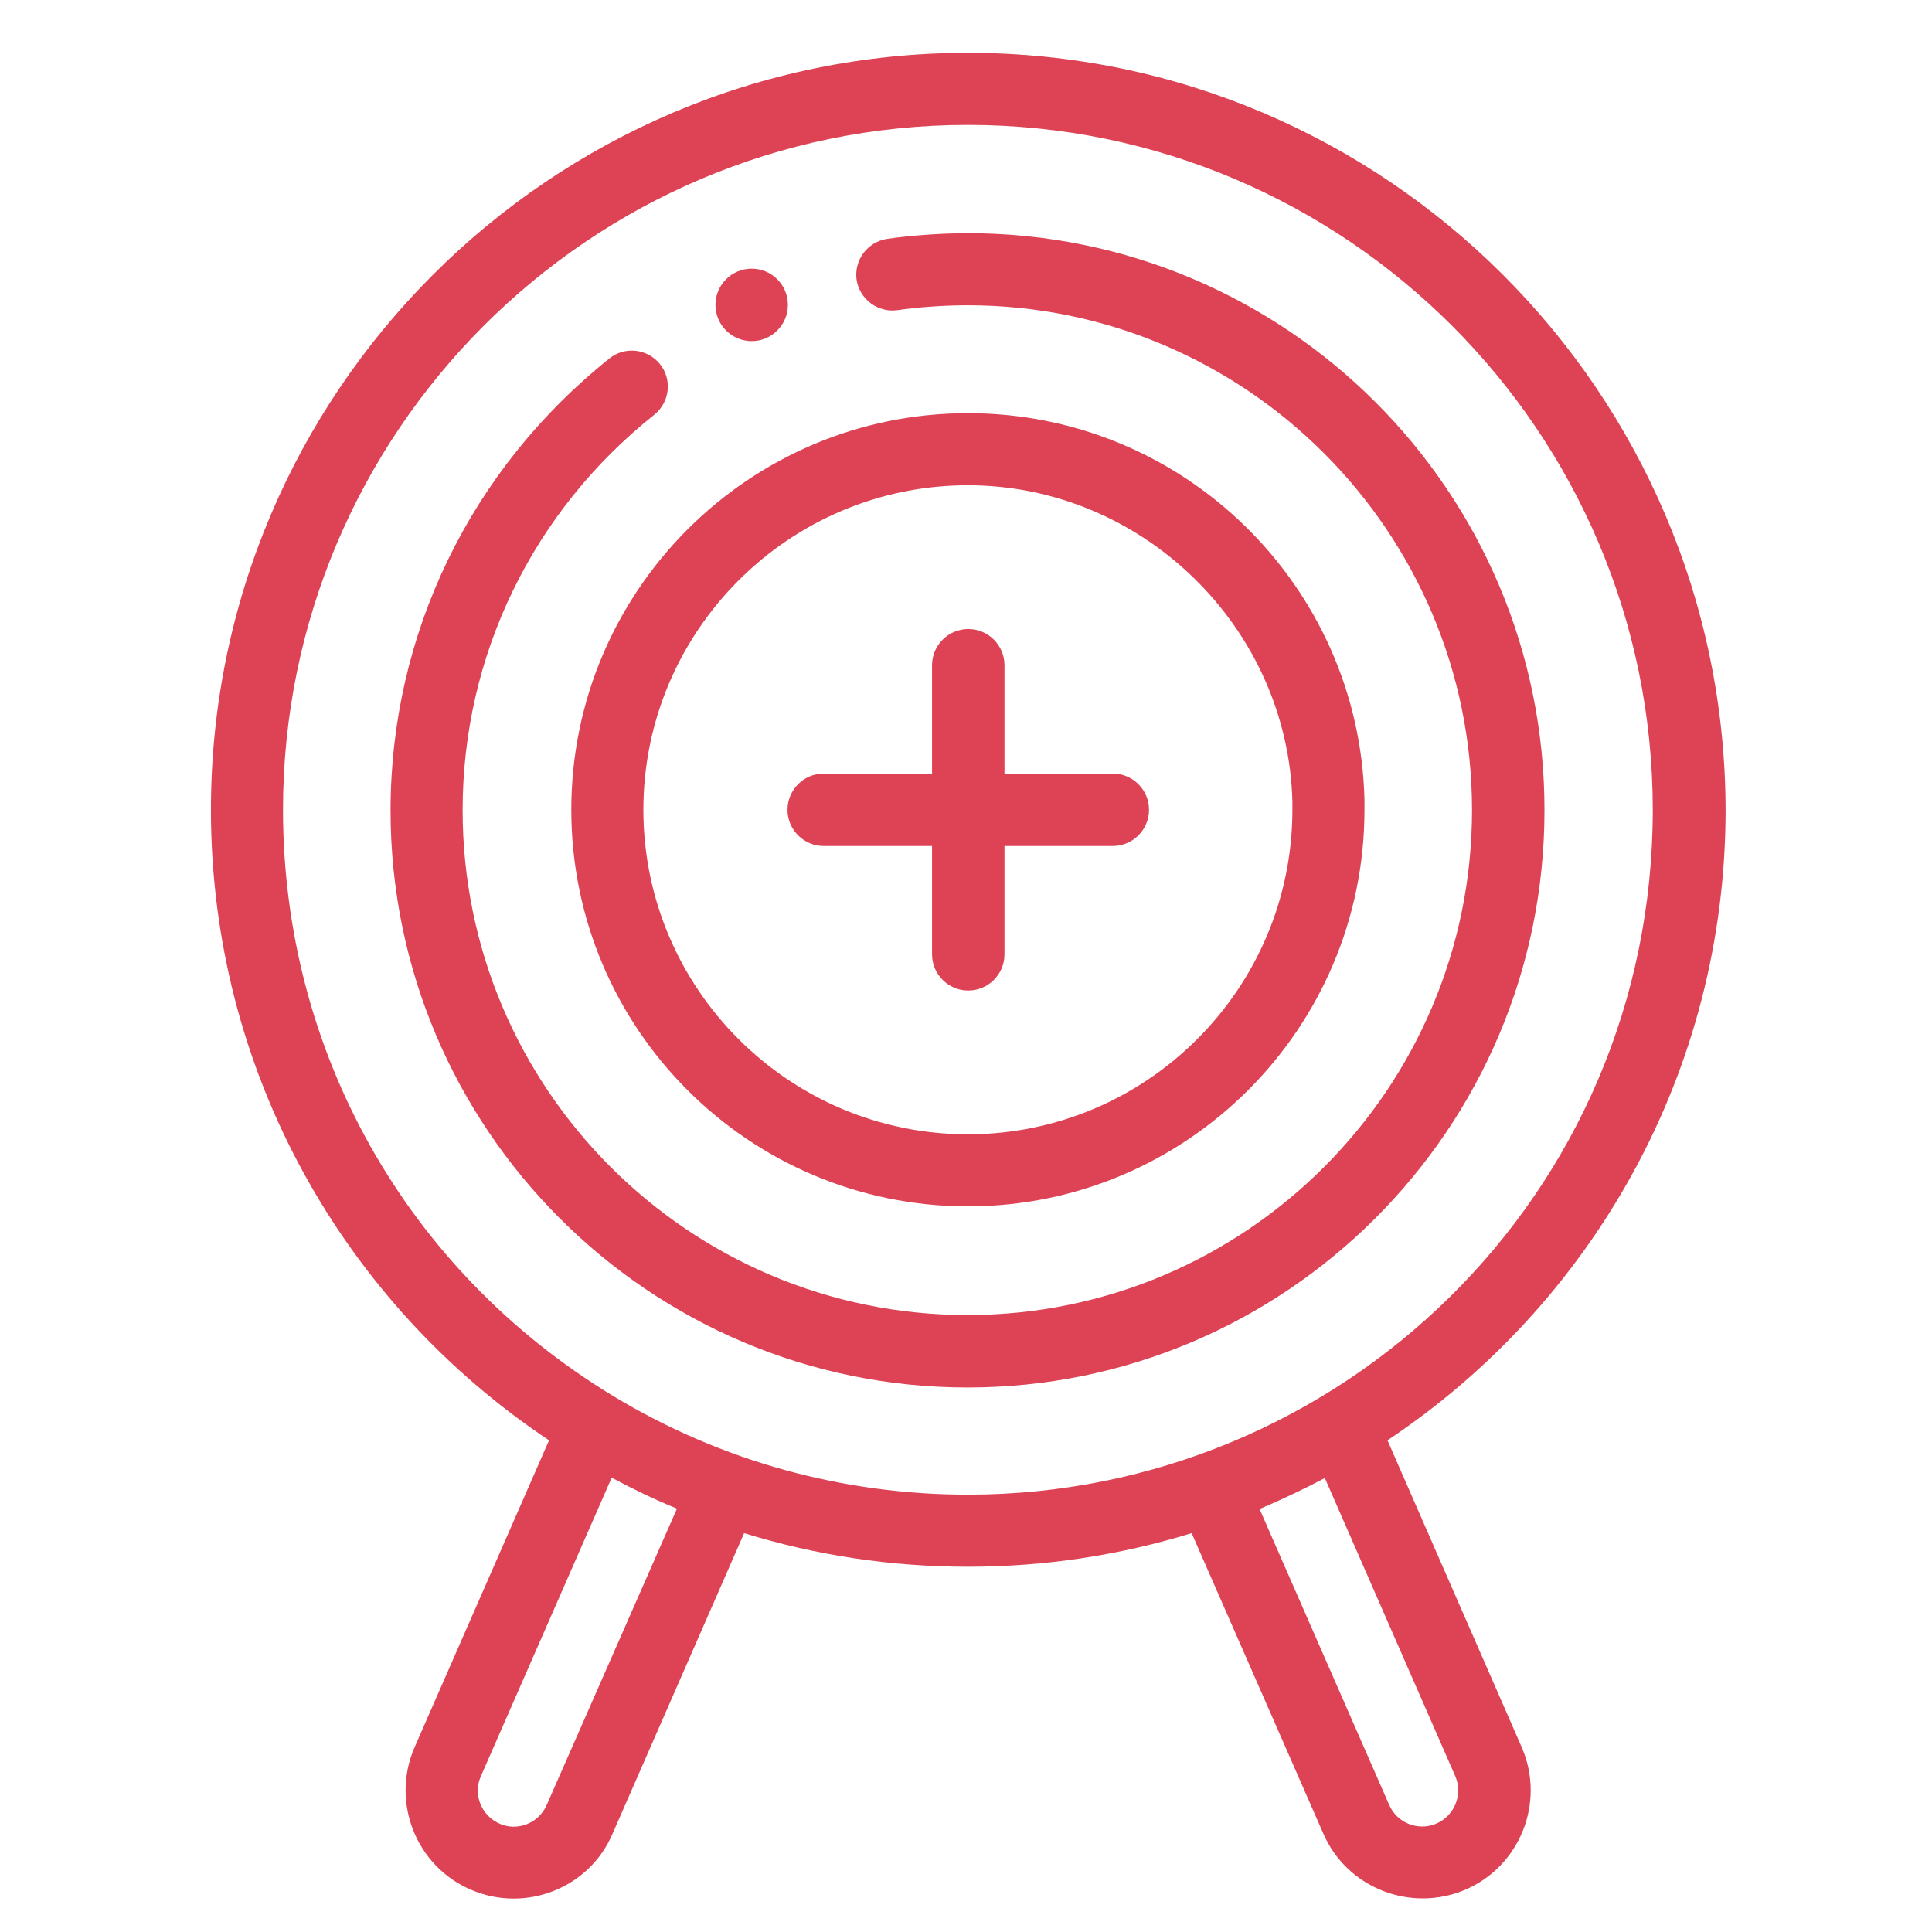
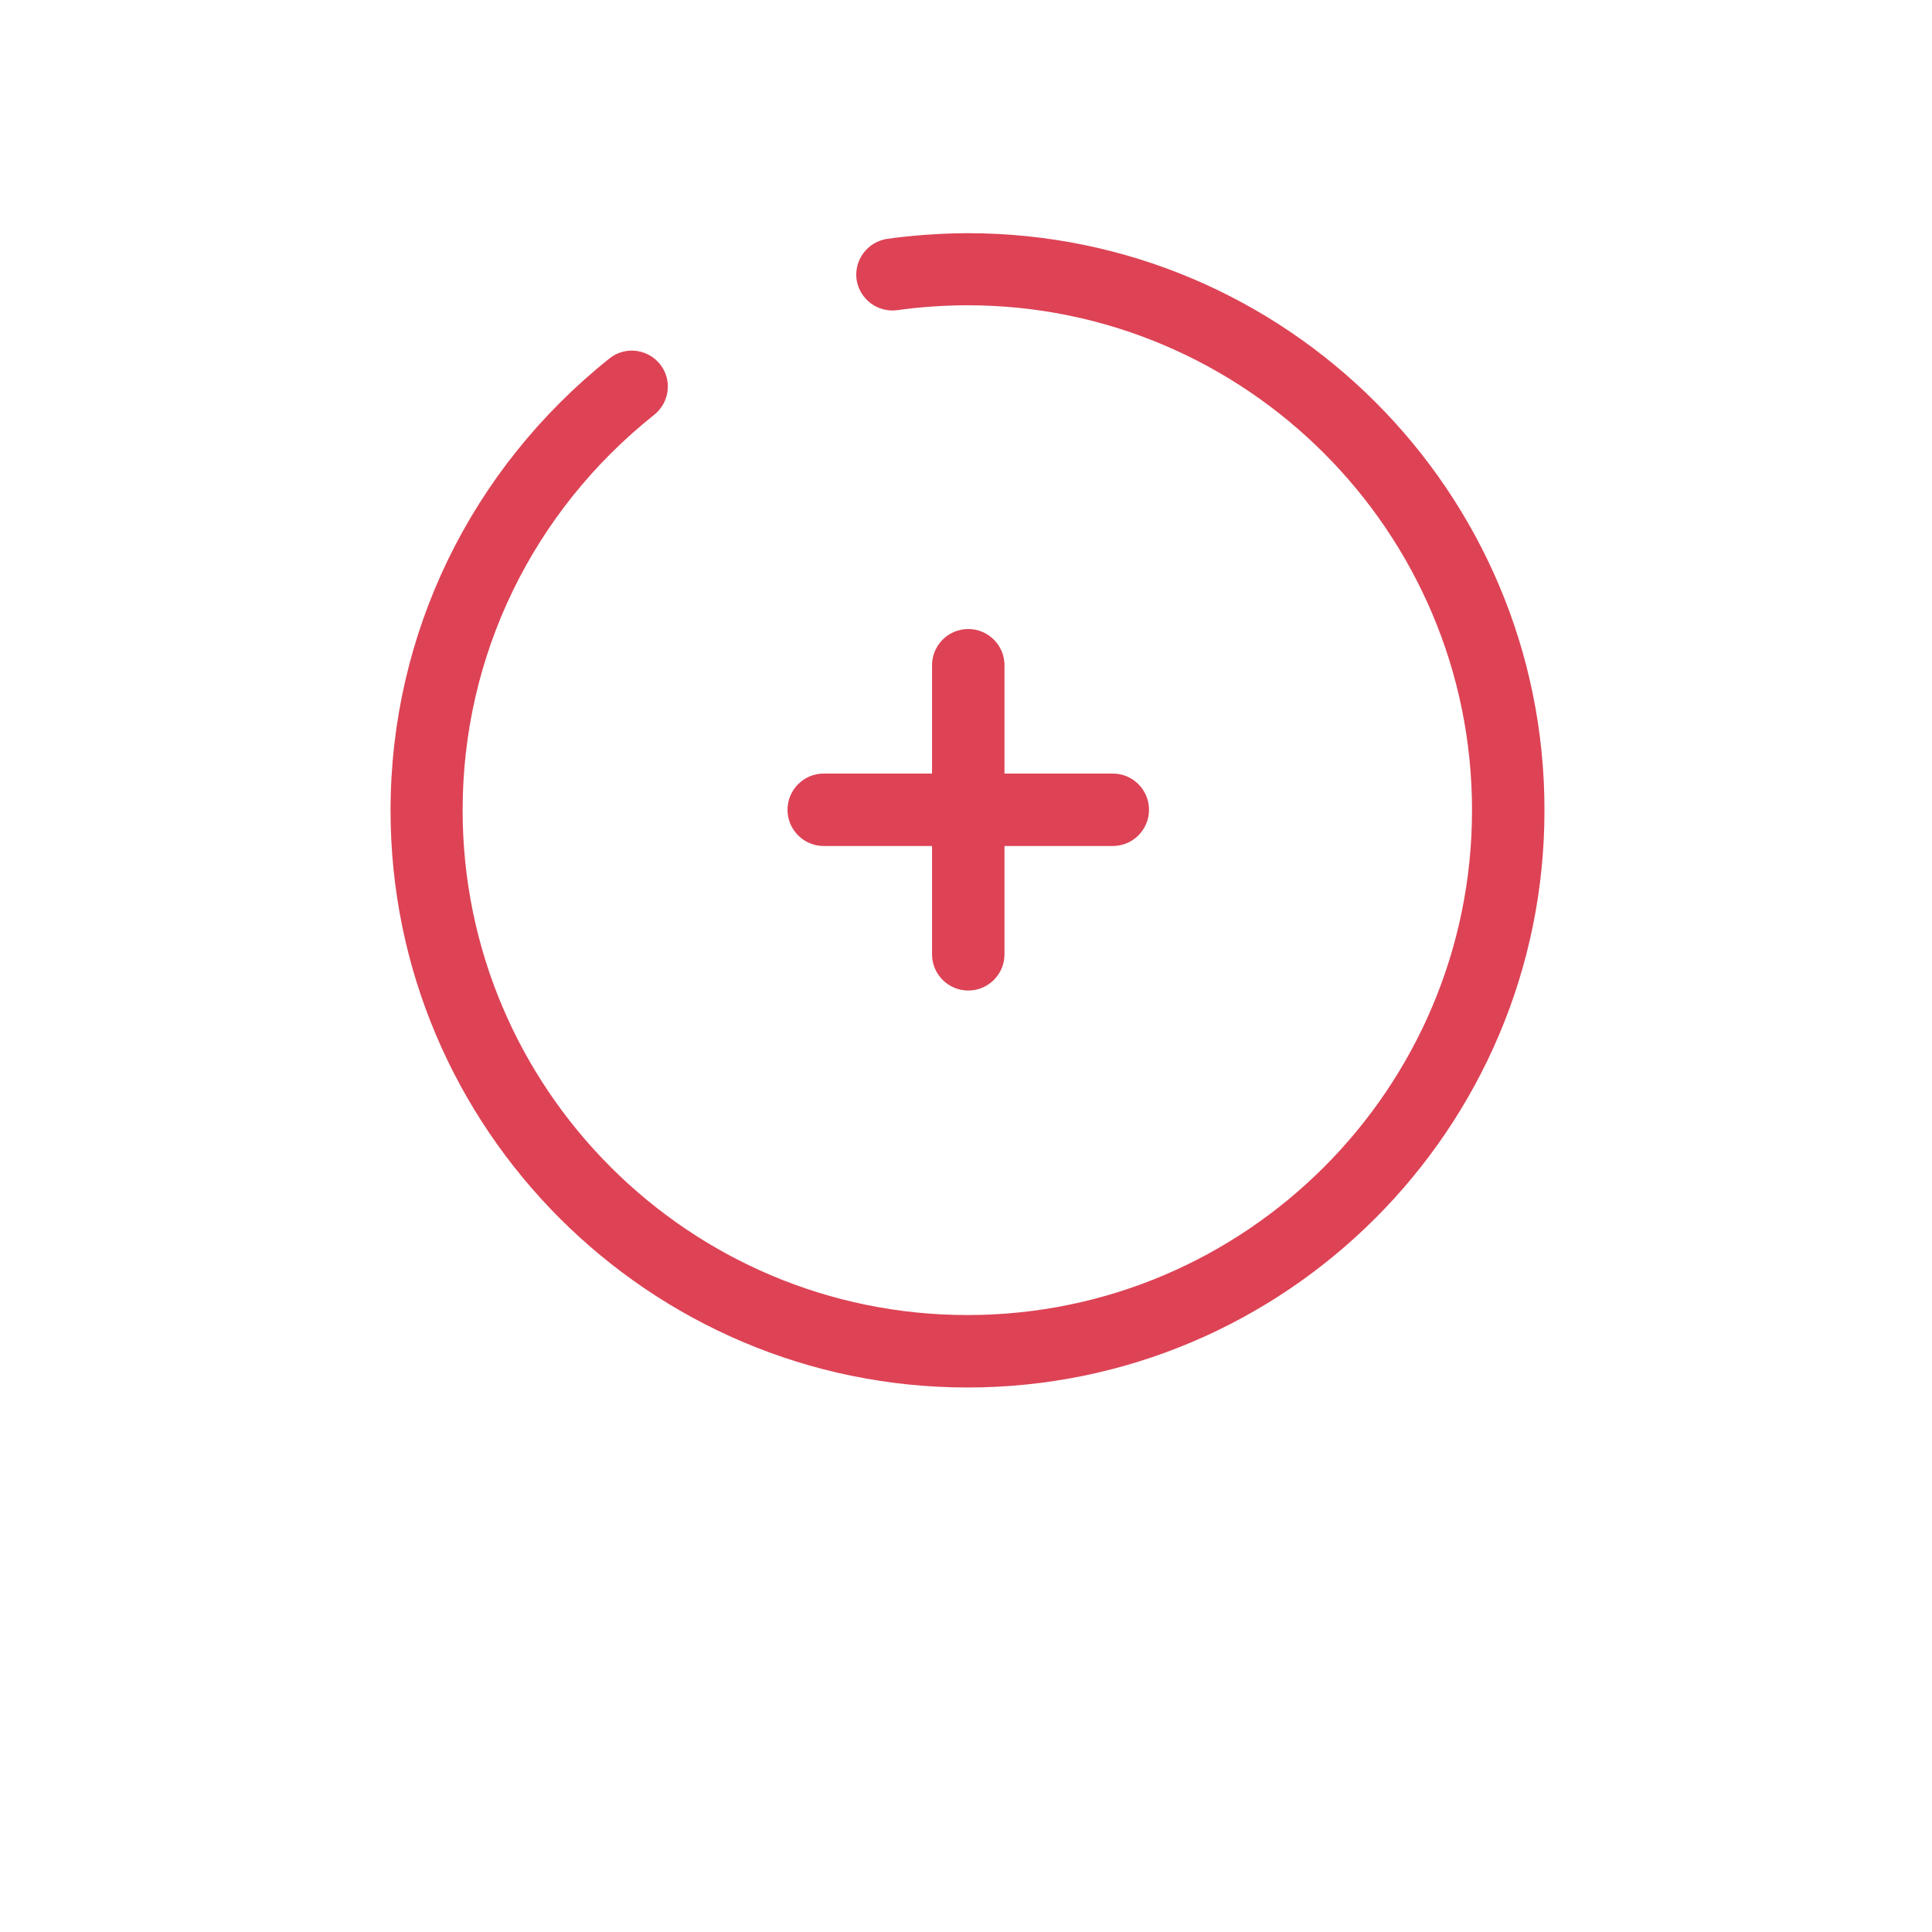
<svg xmlns="http://www.w3.org/2000/svg" xmlns:xlink="http://www.w3.org/1999/xlink" version="1.1" id="Capa_1" x="0" y="0" viewBox="-49 141 512 512" xml:space="preserve">
  <style>.st0{clip-path:url(#SVGID_2_)}.st0,.st1{fill:#dd4355}</style>
  <defs>
-     <path id="SVGID_1_" d="M6 155h403v489.2H6z" />
-   </defs>
+     </defs>
  <clipPath id="SVGID_2_">
    <use xlink:href="#SVGID_1_" overflow="visible" />
  </clipPath>
-   <path class="st0" d="M150.2 231.4c5.3 0 9.6-4.3 9.6-9.6s-4.3-9.6-9.6-9.6-9.6 4.3-9.6 9.6 4.3 9.6 9.6 9.6zm0 0" />
  <path class="st0" d="M207.5 155C96.9 155 6.9 245 6.9 355.6c0 69.4 35.3 130.9 89.6 167.1l-35.7 81.5c-6.2 14.5.5 31.4 15 37.6 14.4 6.2 31.4-.3 37.6-15l34.8-79.5c19.1 5.9 39 8.9 59.3 8.9 20.3 0 40.1-3 59.3-8.9l34.8 79.4c6.3 14.8 23.4 21.2 37.7 15.1 14.5-6.2 21.3-23.1 15-37.7l-35.6-81.4c54.3-36.2 89.6-97.7 89.6-167.1C408.1 245 318.1 155 207.5 155zM95.9 619.3c-2.1 4.9-7.8 7.1-12.5 5-4.8-2.1-7.1-7.7-5-12.5l34.7-79.2c5.6 3 11.4 5.8 17.3 8.2l-34.5 78.5zm235.7 5c-4.7 2-10.4-.1-12.5-5.1l-34.3-78.3c5.9-2.5 11.6-5.2 17.3-8.2l34.6 79.1c2 4.8-.2 10.4-5.1 12.5zm-124.1-87.2c-32.8 0-65.2-8.7-94.1-26.2C58.7 477.7 26 419.6 26 355.6c0-100.1 81.4-181.5 181.5-181.5S389 255.5 389 355.6c0 102.3-82.9 181.5-181.5 181.5zm0 0" />
  <path class="st1" d="M207.5 202.8c-7.1 0-15.1.6-21.4 1.5-5.2.8-8.8 5.6-8.1 10.8.8 5.2 5.6 8.8 10.8 8.1 5.4-.8 12.4-1.3 18.6-1.3 73.7 0 133.7 60 133.7 133.8s-60 133.8-133.7 133.8c-73.8 0-133.8-60-133.8-133.8 0-40.9 18.5-79.1 50.8-104.8 4.1-3.3 4.8-9.3 1.5-13.4s-9.3-4.8-13.4-1.5c-36.8 29.4-58 73-58 119.8 0 84.3 68.6 152.9 152.9 152.9 84.3 0 152.9-68.6 152.9-152.9.1-84.5-68.5-153-152.8-153zm0 0" />
  <path class="st1" d="M169.3 365.2H198v28.7c0 5.3 4.3 9.6 9.6 9.6s9.6-4.3 9.6-9.6v-28.7h28.7c5.3 0 9.6-4.3 9.6-9.6s-4.3-9.6-9.6-9.6h-28.7v-28.7c0-5.3-4.3-9.6-9.6-9.6s-9.6 4.3-9.6 9.6V346h-28.7c-5.3 0-9.6 4.3-9.6 9.6s4.3 9.6 9.6 9.6zm0 0" />
-   <path class="st1" d="M207.5 460.7c57.9 0 105.1-47.1 105.1-105.1v-2.7c-1.4-56.7-47.9-102.4-105.1-102.4-58 0-105.1 47.1-105.1 105.1 0 58 47.1 105.1 105.1 105.1zm0-191.1c46.2 0 84.8 37.6 86 83.8v2.2c0 47.4-38.6 86-86 86s-86-38.6-86-86 38.6-86 86-86zm0 0" />
</svg>